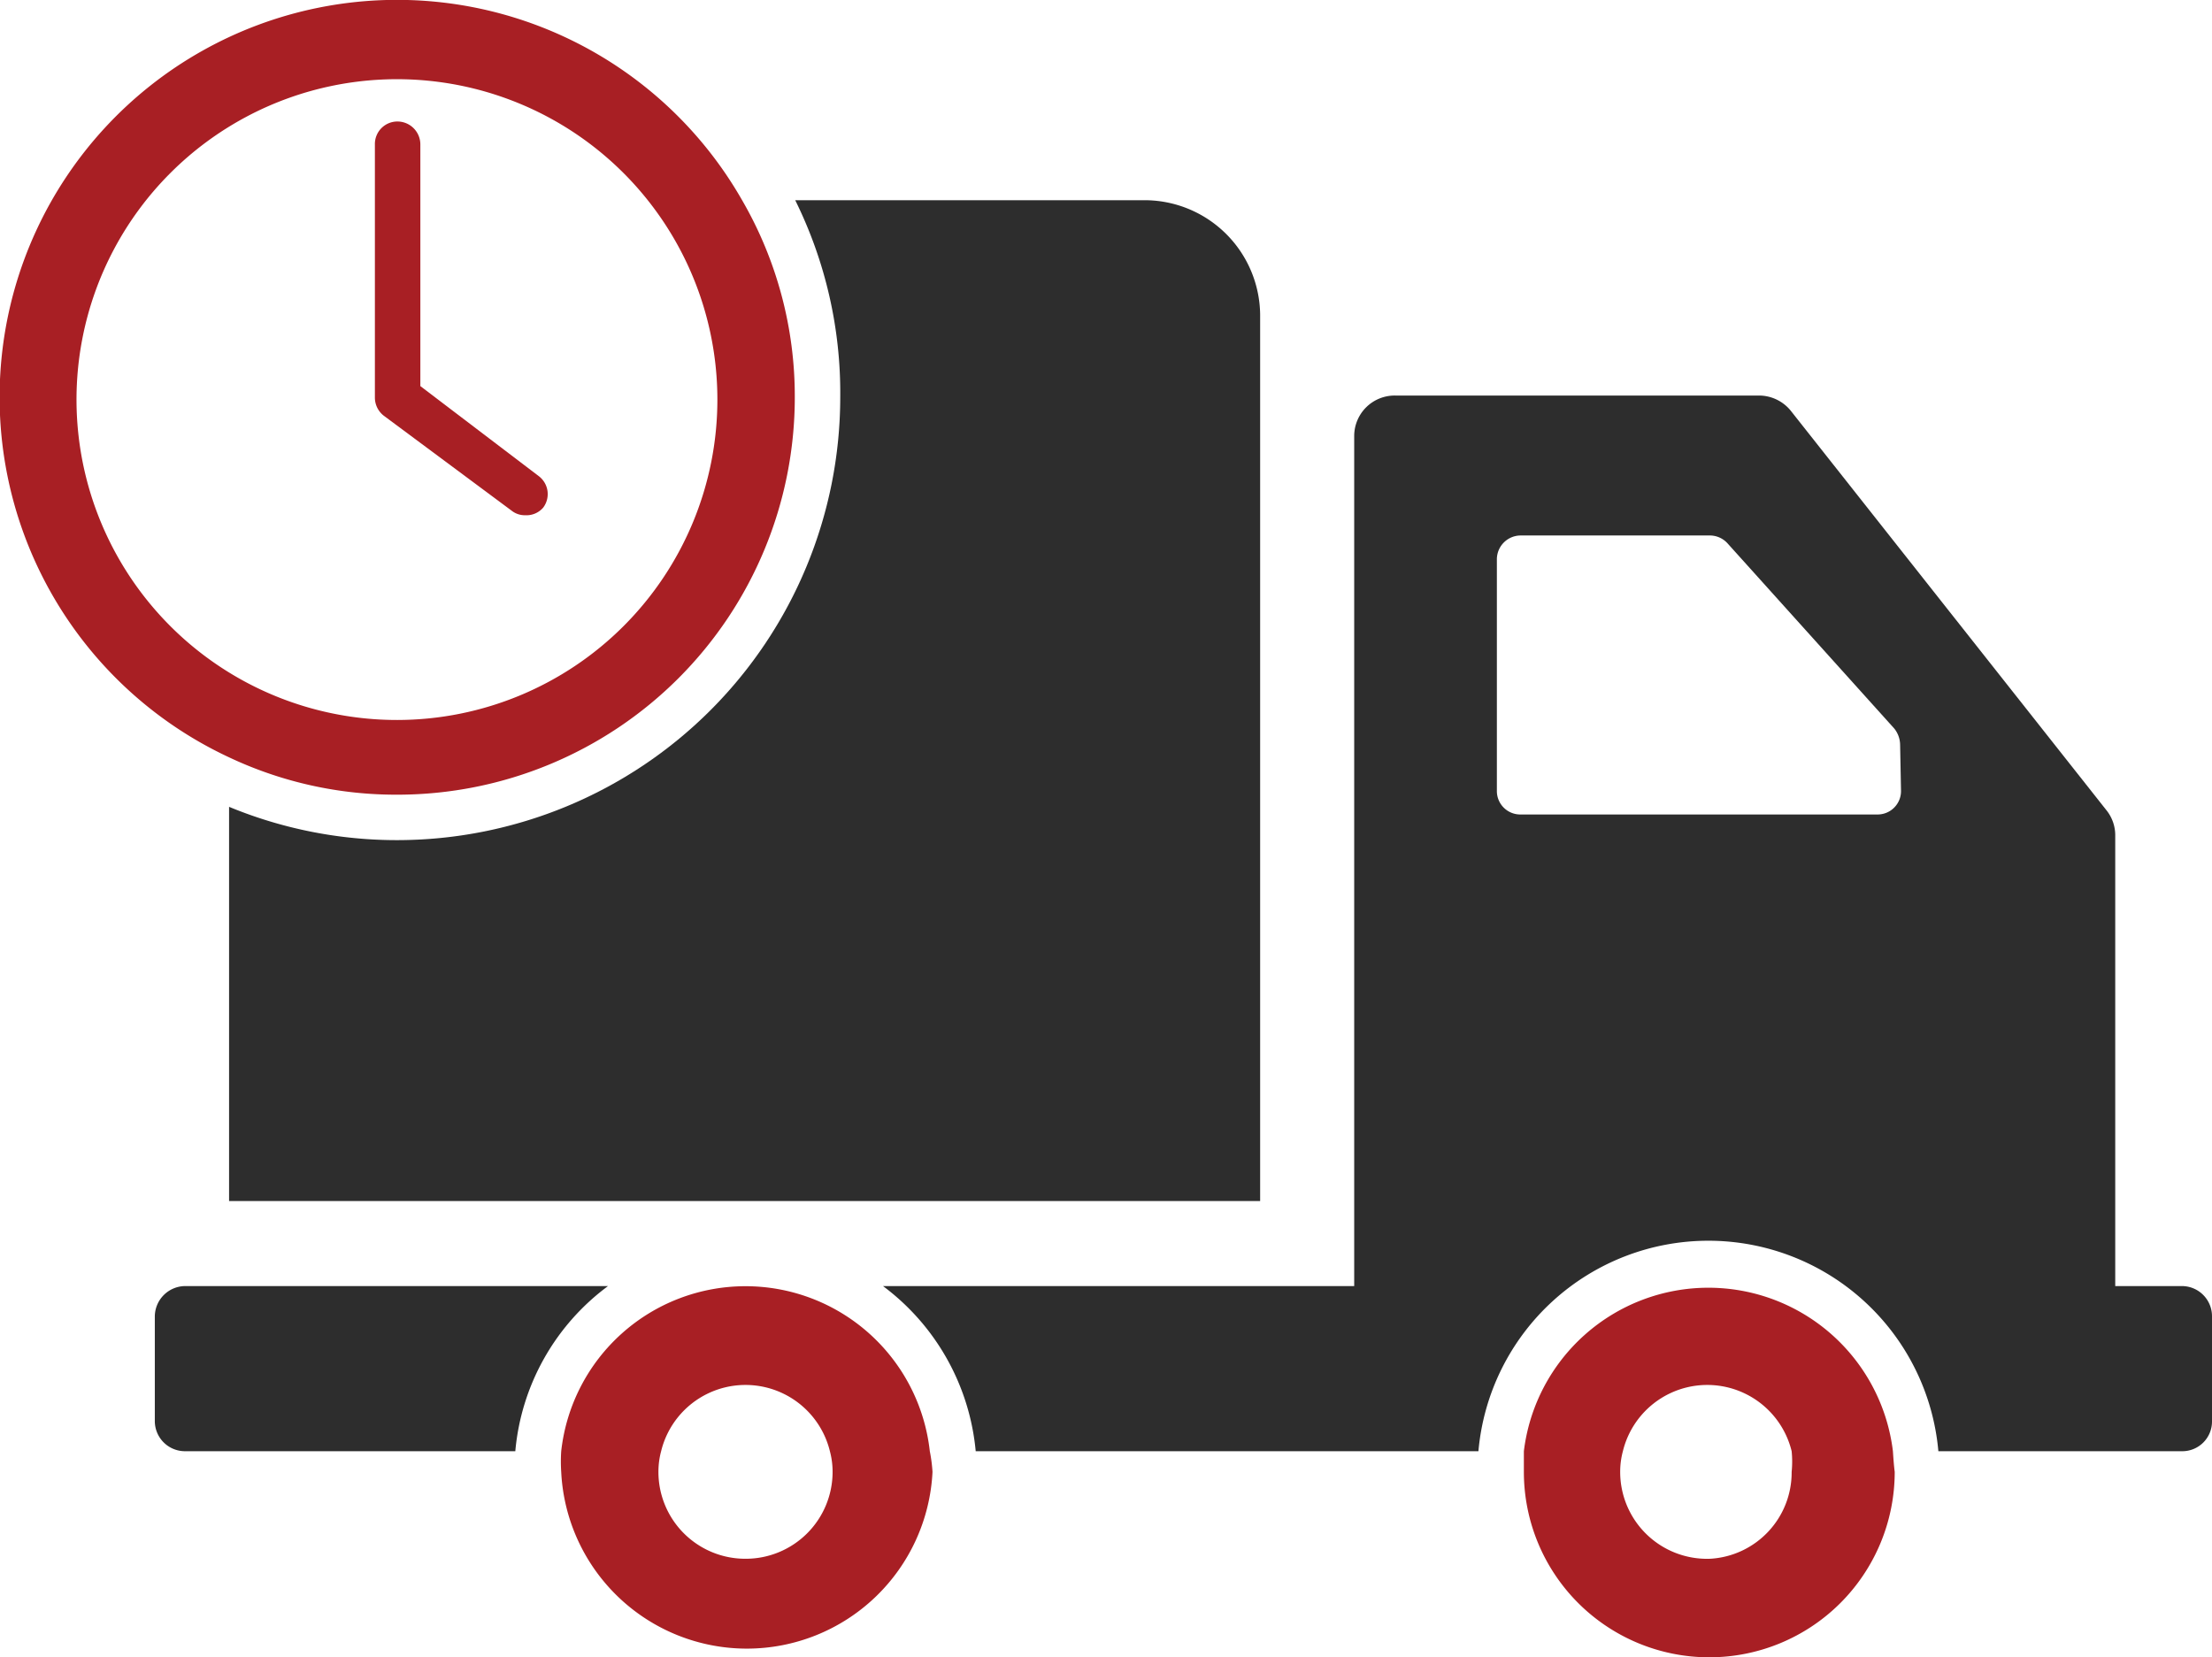
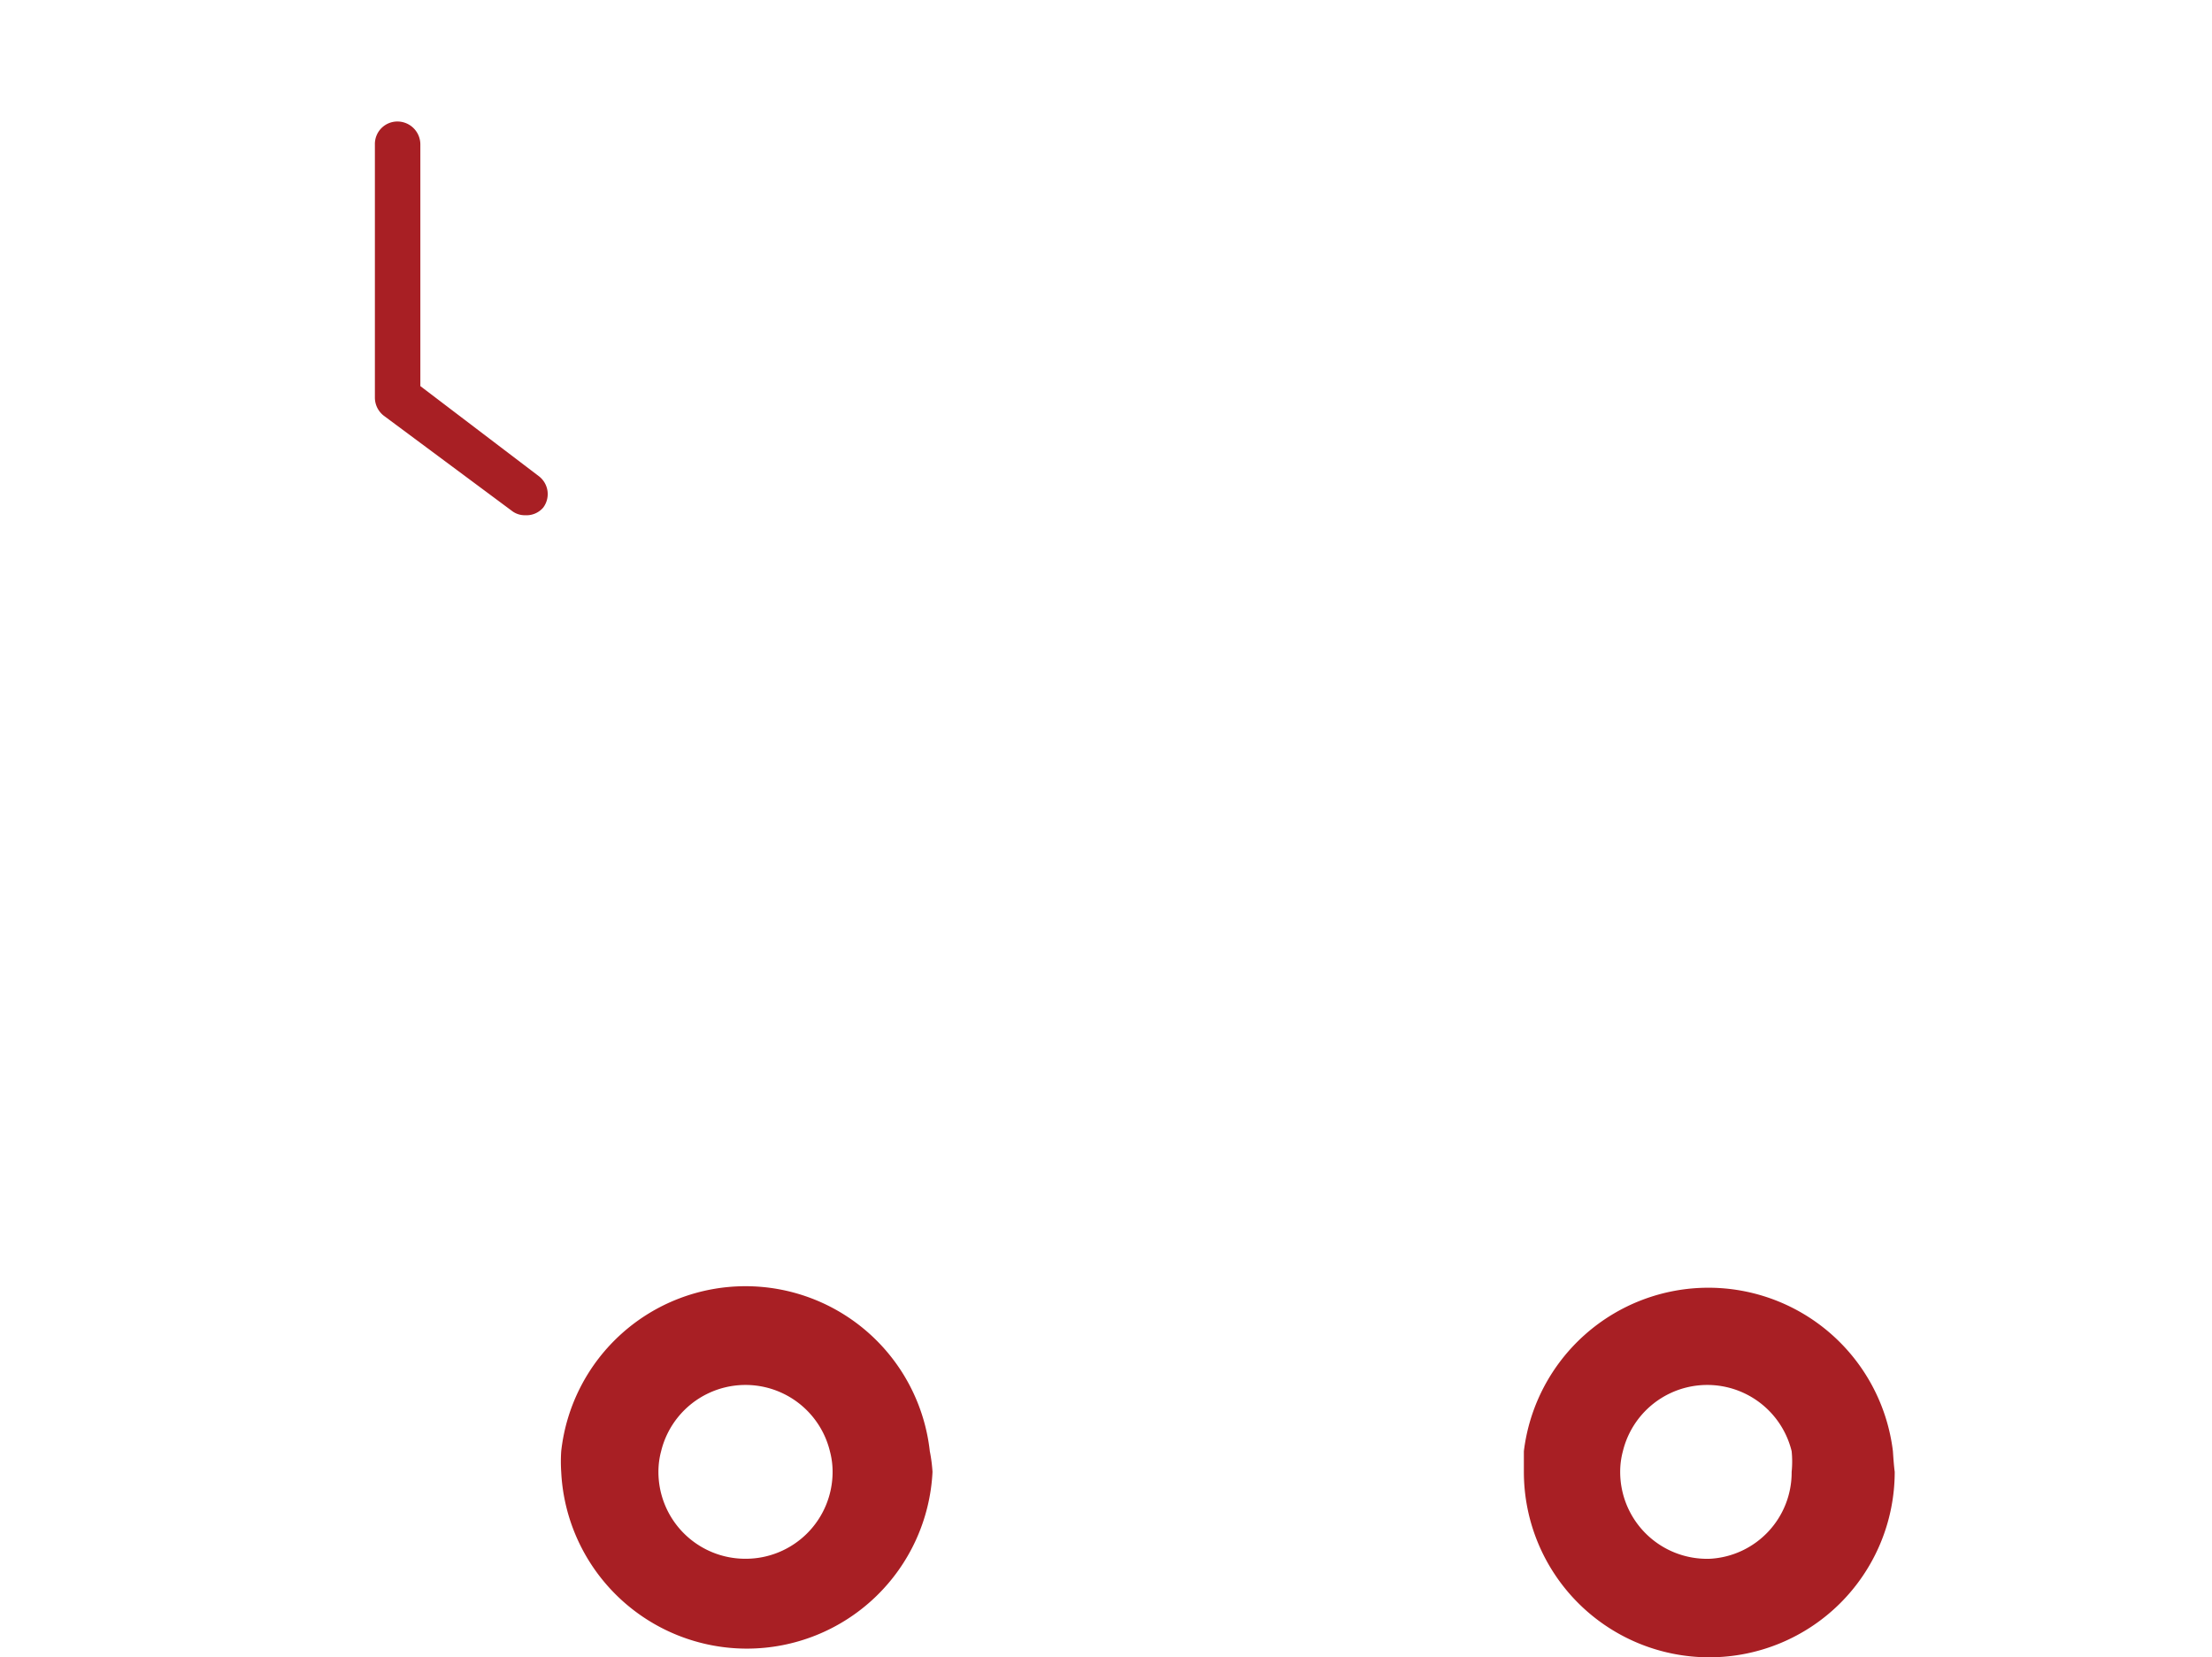
<svg xmlns="http://www.w3.org/2000/svg" viewBox="0 0 49.15 36.83">
  <defs>
    <style>.cls-1{fill:#2d2d2d;}.cls-2{fill:#a81f24;}</style>
  </defs>
  <title>efficient</title>
  <g id="Layer_2" data-name="Layer 2">
    <g id="Layer_1-2" data-name="Layer 1">
-       <path class="cls-1" d="M11.45,32.25H4.11a.67.67,0,0,1-.67-.67V29.26a.68.68,0,0,1,.67-.68h9.4A5.13,5.13,0,0,0,11.45,32.25Z" />
-       <path class="cls-1" d="M48.48,28.58H47v-10A.89.89,0,0,0,46.8,18l-7-8.86a.91.91,0,0,0-.71-.35H31a.9.9,0,0,0-.91.89V28.58H19.62a5.17,5.17,0,0,1,2.06,3.67H32.85a5.13,5.13,0,0,1,10.22,0h5.41a.66.66,0,0,0,.67-.67V29.26A.67.67,0,0,0,48.48,28.58Zm-6.24-11a.52.52,0,0,1-.53.52H33.79a.52.52,0,0,1-.53-.52V12.43a.53.53,0,0,1,.53-.53H38a.53.53,0,0,1,.39.18l3.7,4.11a.59.59,0,0,1,.13.36Z" />
-       <path class="cls-1" d="M28,7V26.69H5.09V17.93a9.75,9.75,0,0,0,3.74.74,9.85,9.85,0,0,0,9.84-9.84,9.65,9.65,0,0,0-1-4.38h7.83A2.57,2.57,0,0,1,28,7Z" />
      <path class="cls-2" d="M20.66,32.25a4.12,4.12,0,0,0-8.19,0,3.44,3.44,0,0,0,0,.46,4.13,4.13,0,0,0,8.25,0A3.44,3.44,0,0,0,20.66,32.25Zm-4.1,2.39a1.93,1.93,0,0,1-1.93-1.93,1.76,1.76,0,0,1,.06-.46,1.93,1.93,0,0,1,3.75,0,1.76,1.76,0,0,1,.06.46A1.93,1.93,0,0,1,16.56,34.64Z" />
-       <path class="cls-2" d="M16.49,4.45A8.83,8.83,0,1,0,5.09,16.83a8.68,8.68,0,0,0,3.74.83,8.83,8.83,0,0,0,8.83-8.83A8.69,8.69,0,0,0,16.49,4.45ZM8.83,16a7.12,7.12,0,1,1,7.11-7.12A7.12,7.12,0,0,1,8.83,16Z" />
      <path class="cls-2" d="M42.06,32.25a4.13,4.13,0,0,0-8.2,0c0,.15,0,.3,0,.46a4.12,4.12,0,0,0,8.24,0C42.08,32.55,42.07,32.4,42.06,32.25ZM38,34.64A1.93,1.93,0,0,1,36,32.71a1.76,1.76,0,0,1,.06-.46,1.93,1.93,0,0,1,3.75,0,2.31,2.31,0,0,1,0,.46A1.92,1.92,0,0,1,38,34.64Z" />
      <path class="cls-2" d="M11.67,11.45a.47.47,0,0,1-.3-.1L8.53,9.24a.51.51,0,0,1-.2-.41V3.21a.5.5,0,0,1,.5-.51.51.51,0,0,1,.51.51V8.58l2.63,2a.5.5,0,0,1,.1.7A.49.49,0,0,1,11.67,11.45Z" />
    </g>
  </g>
</svg>